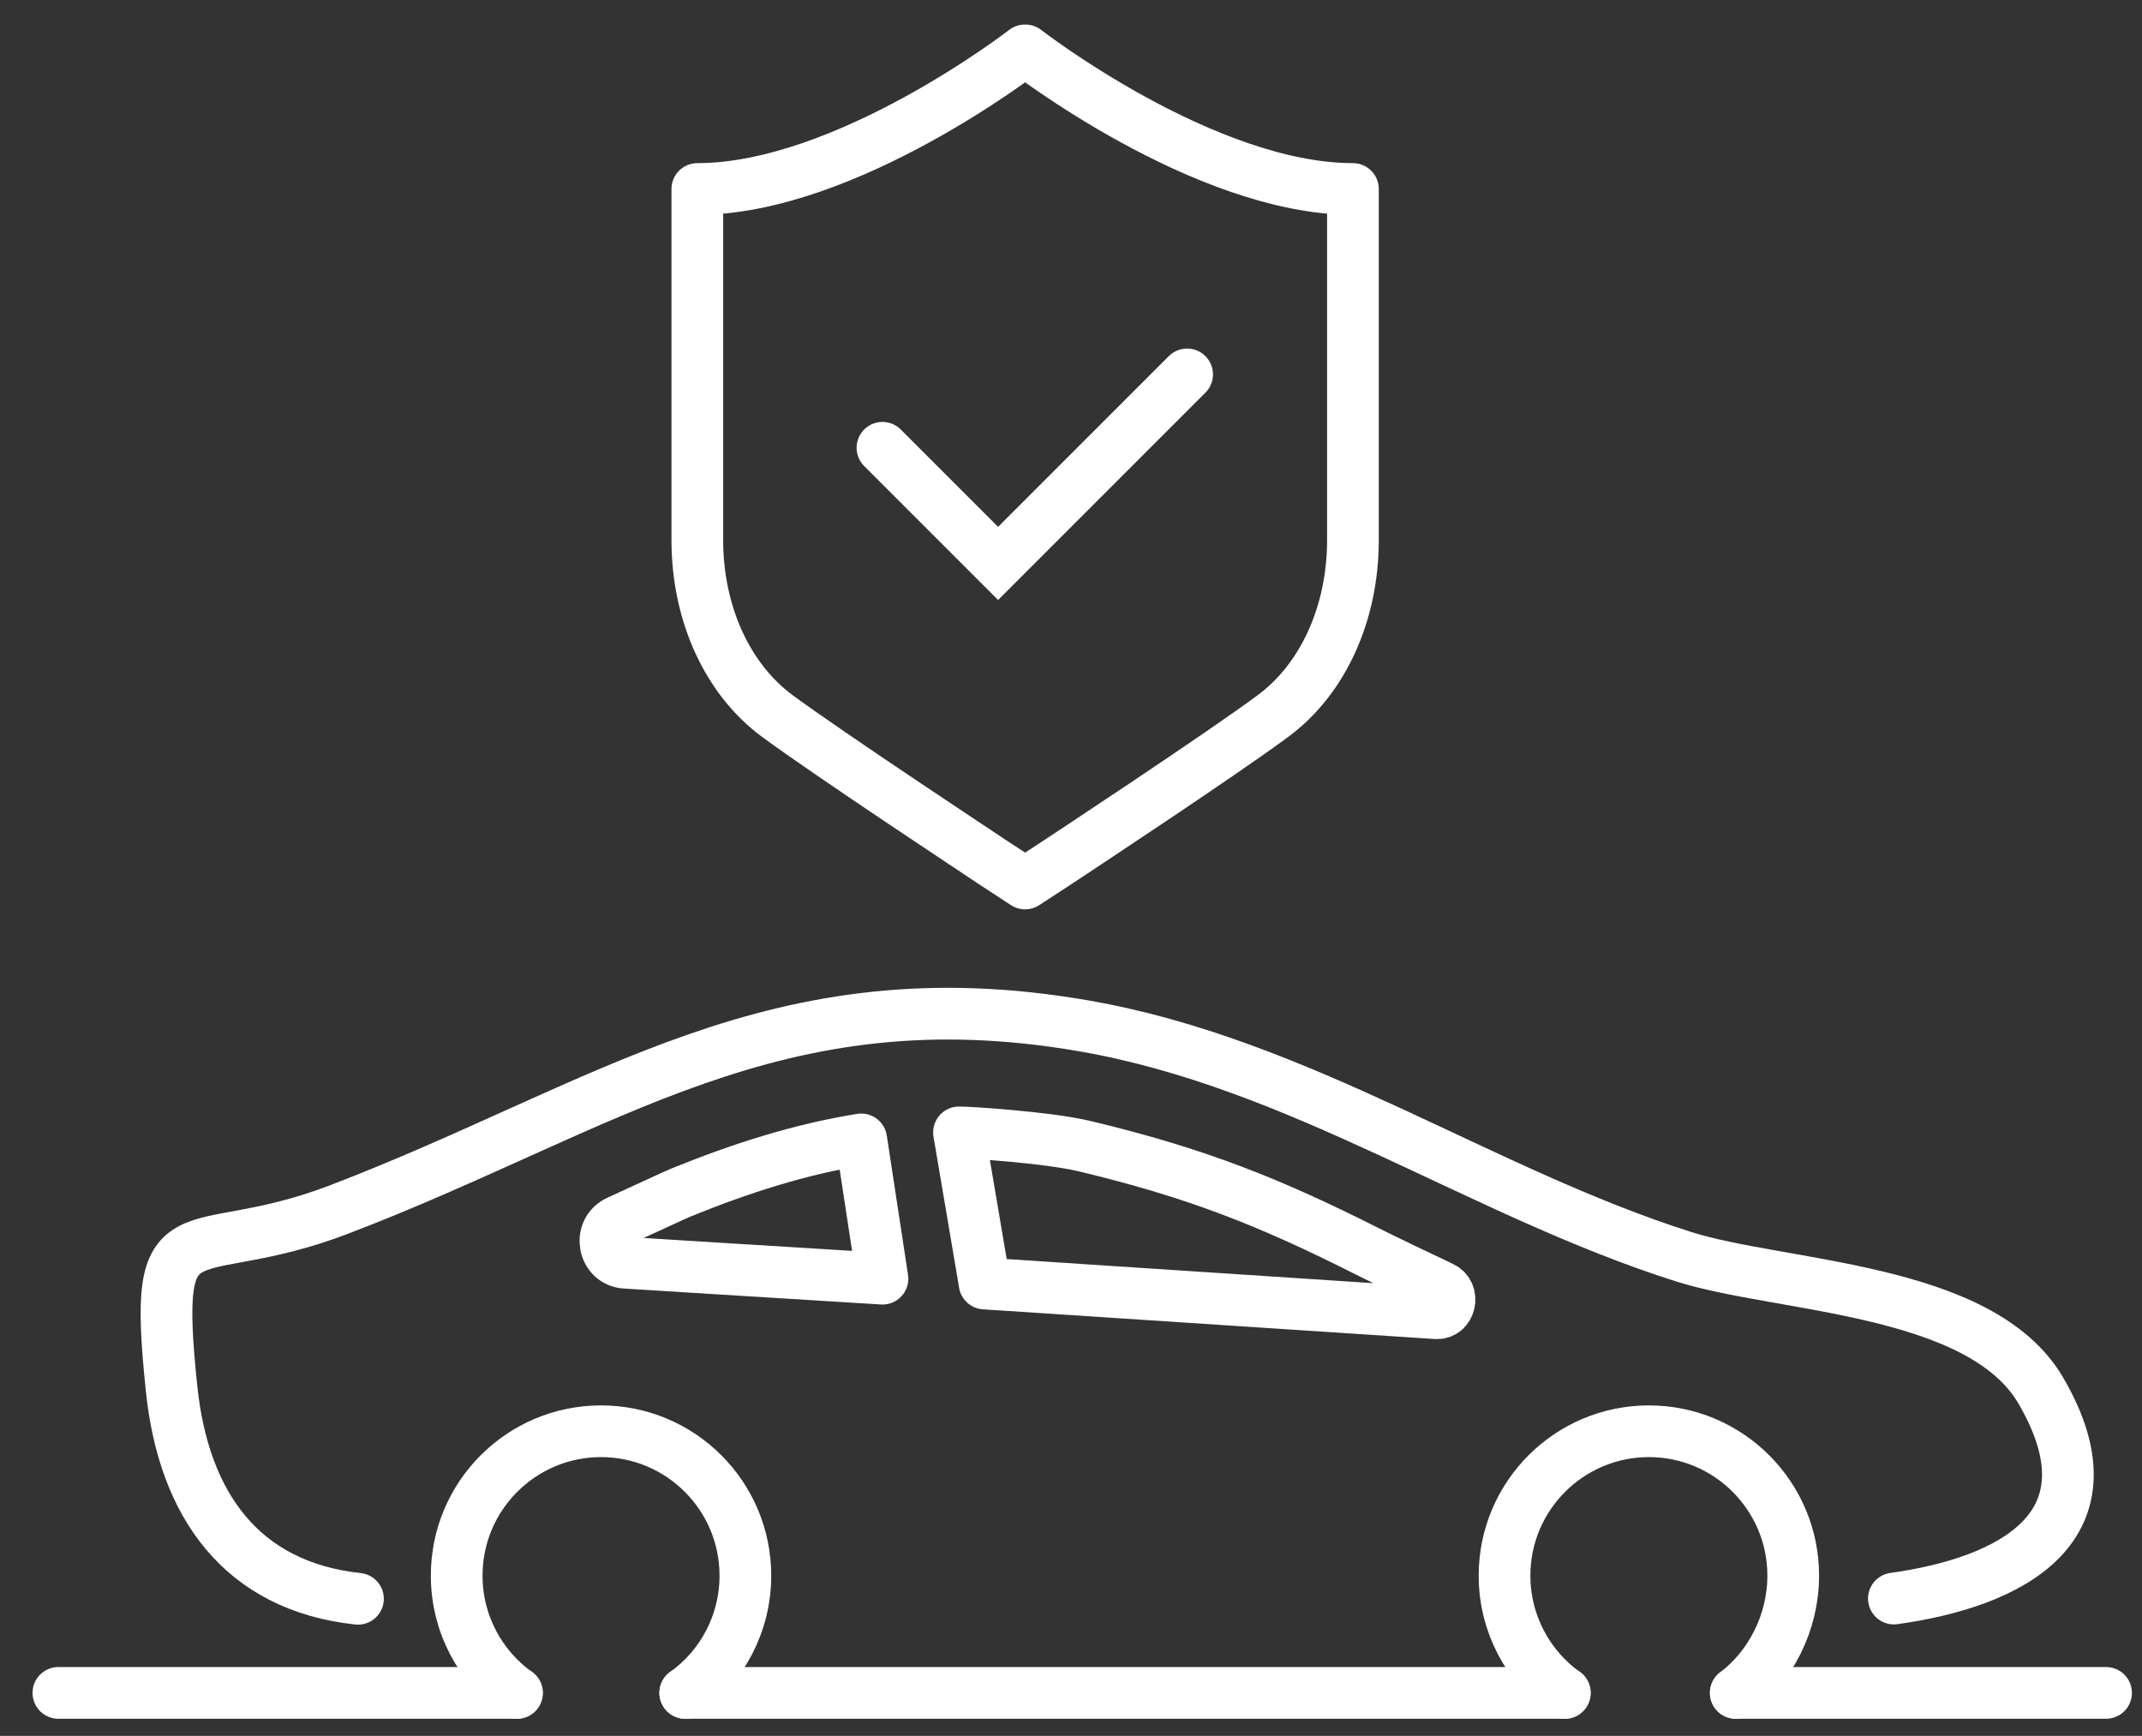
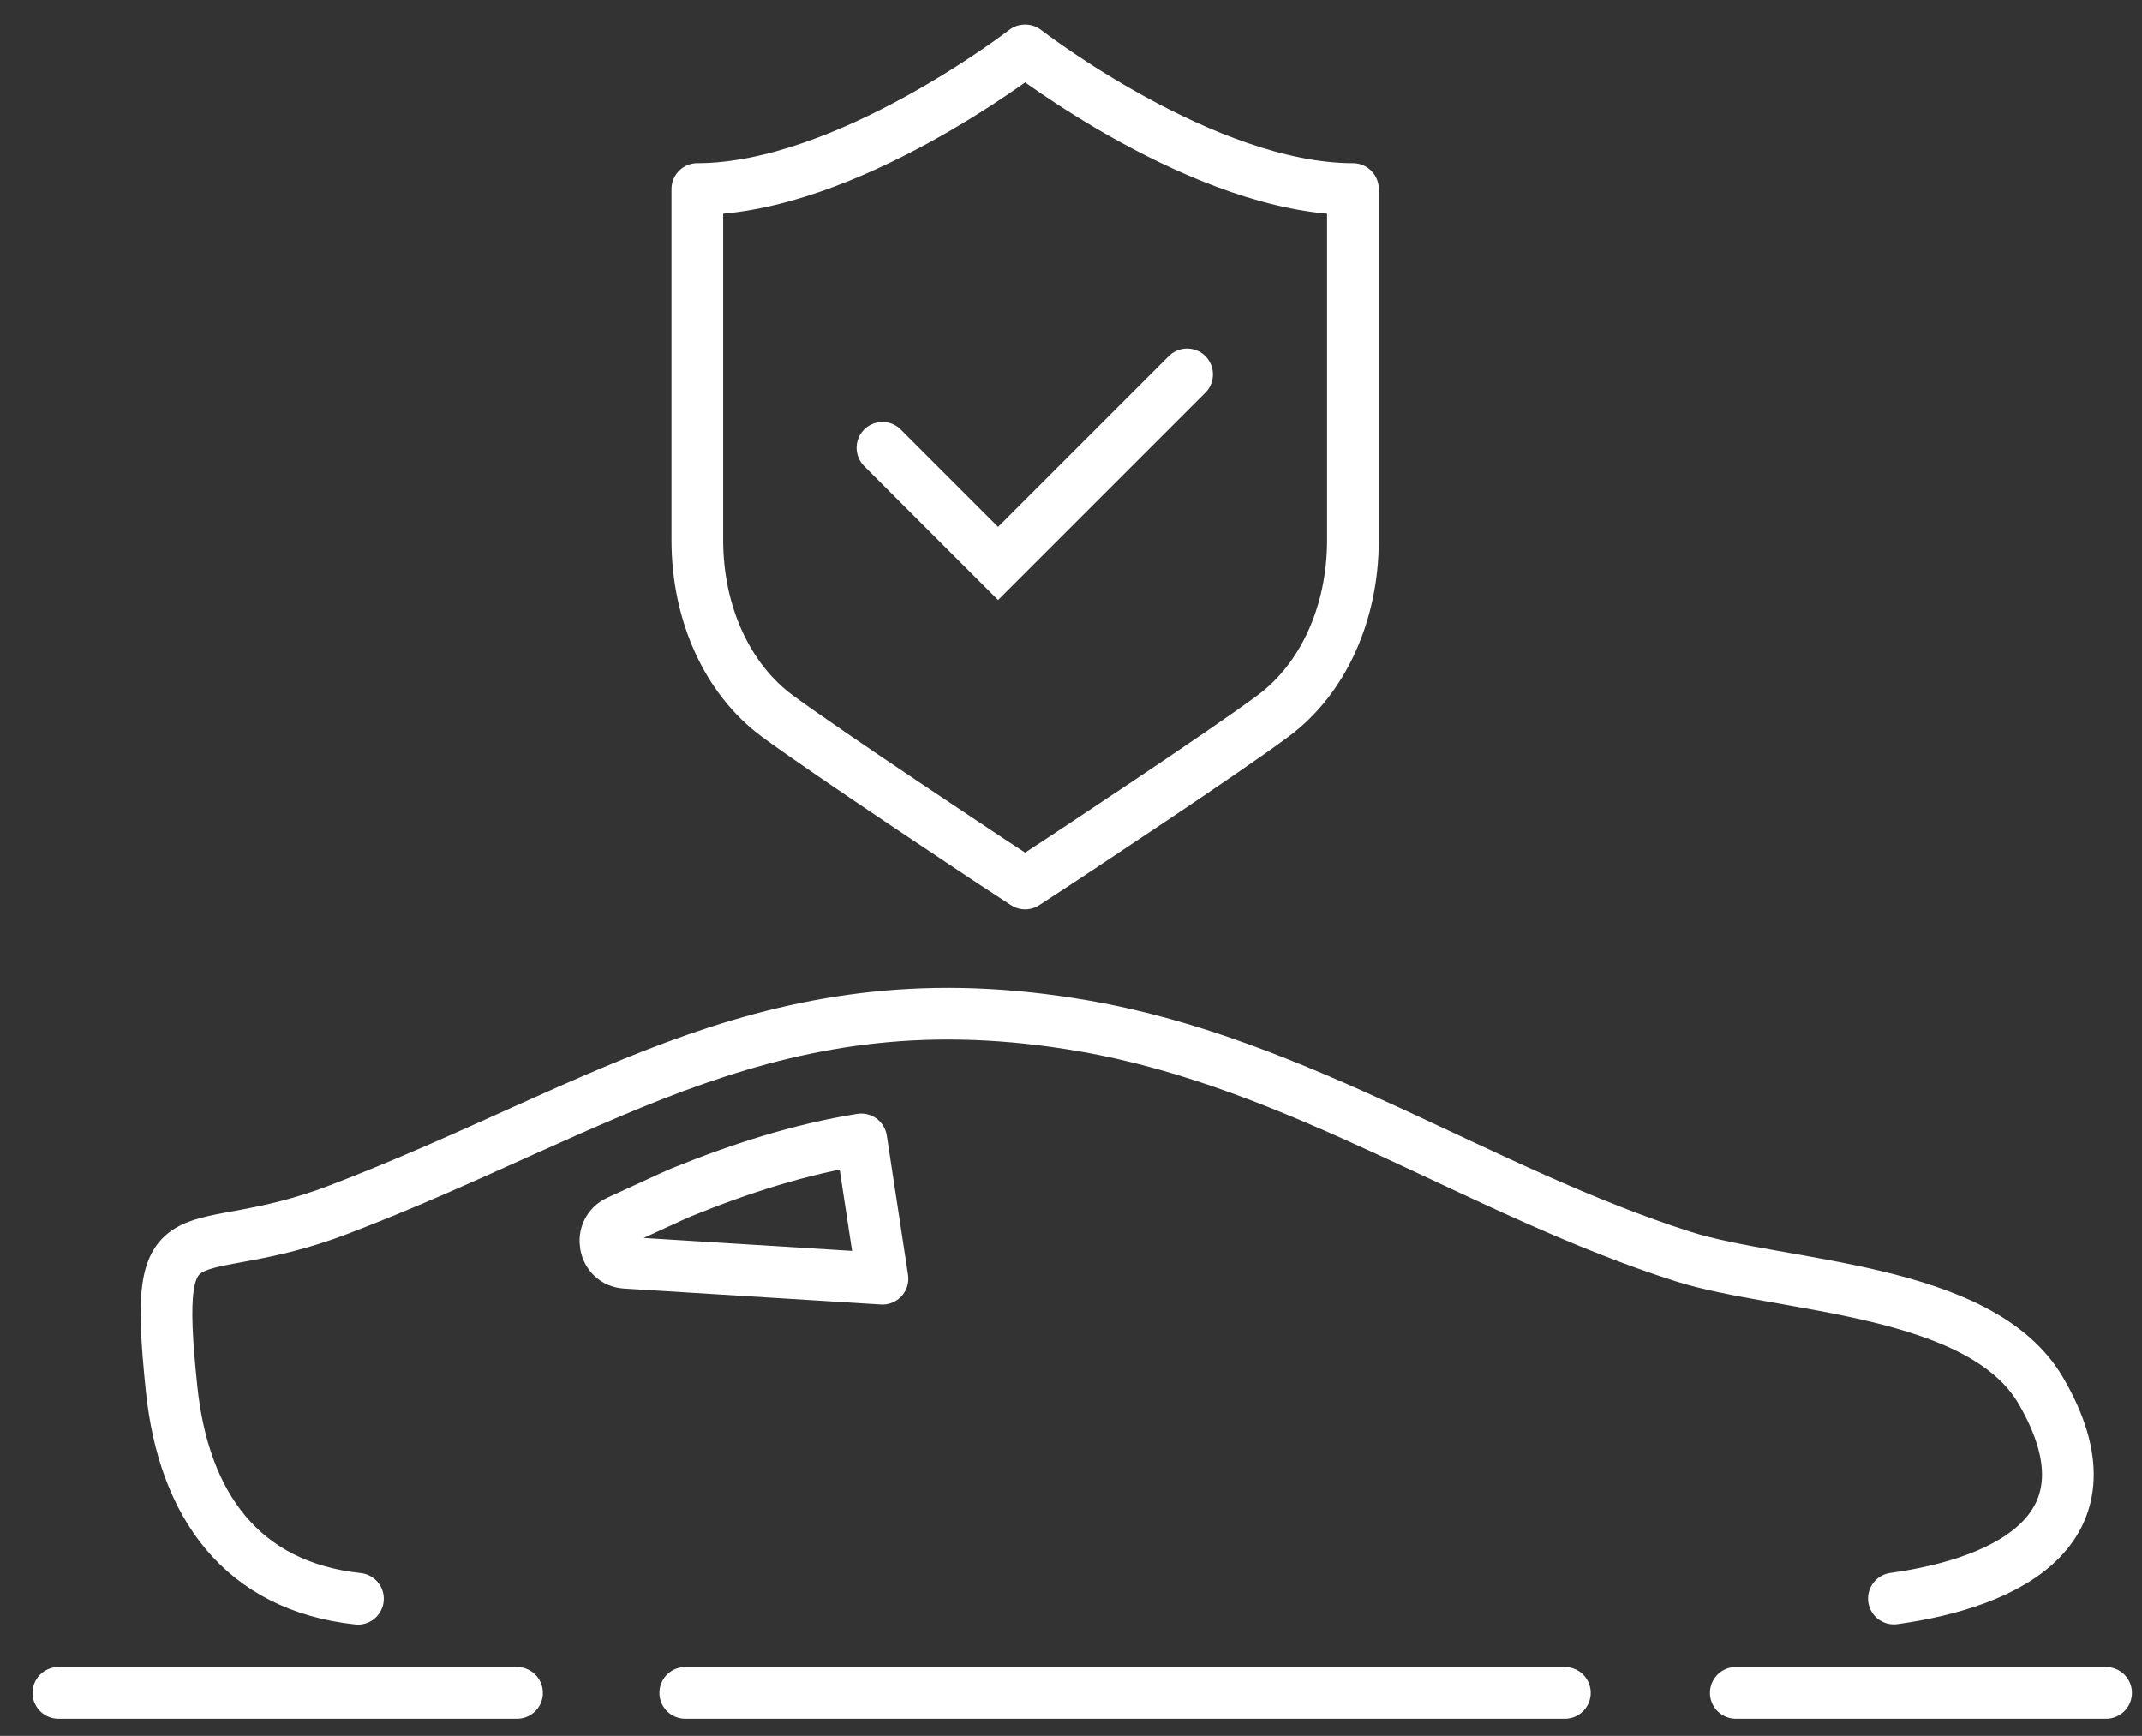
<svg xmlns="http://www.w3.org/2000/svg" width="58" height="47" viewBox="0 0 58 47" fill="none">
  <rect x="0" y="0" width="58" height="47" fill="#333333" stroke="none" />
  <path d="M27.752 1.365C27.752 1.365 22.915 5.117 18.882 5.117V14.627C18.882 16.607 19.693 18.385 21.046 19.385C22.464 20.431 26.686 23.215 26.869 23.34L27.758 23.921L28.647 23.34C28.824 23.222 33.053 20.438 34.471 19.385C35.824 18.385 36.634 16.607 36.634 14.627V5.117C32.602 5.117 27.765 1.365 27.765 1.365H27.752Z" stroke="white" stroke-width="1.4" stroke-linecap="round" stroke-linejoin="round" />
  <path d="M14 45.836H1.581" stroke="white" stroke-width="1.4" stroke-linecap="round" stroke-linejoin="round" />
  <path d="M42.373 45.836H18.555" stroke="white" stroke-width="1.4" stroke-linecap="round" stroke-linejoin="round" />
  <path d="M57.027 45.836H47.001" stroke="white" stroke-width="1.4" stroke-linecap="round" stroke-linejoin="round" />
  <path d="M9.693 43.288C6.542 42.948 4.974 40.745 4.647 37.608C4.104 32.412 5.059 34.327 9.189 32.745C16.444 29.968 20.98 26.32 29.36 27.778C35.216 28.798 40.105 32.288 45.589 34.026C48.229 34.863 53.628 34.85 55.262 37.654C57.412 41.347 54.438 42.844 51.282 43.282" stroke="white" stroke-width="1.4" stroke-linecap="round" stroke-linejoin="round" />
-   <path d="M18.555 45.837C19.543 45.131 20.183 43.967 20.183 42.66C20.183 40.503 18.431 38.752 16.274 38.752C14.117 38.752 12.366 40.503 12.366 42.66C12.366 43.967 13.006 45.124 13.993 45.837" stroke="white" stroke-width="1.4" stroke-linecap="round" stroke-linejoin="round" />
-   <path d="M47.001 45.837C47.942 45.124 48.556 43.935 48.556 42.66C48.556 40.503 46.804 38.752 44.648 38.752C42.491 38.752 40.739 40.503 40.739 42.66C40.739 43.967 41.38 45.124 42.366 45.837" stroke="white" stroke-width="1.4" stroke-linecap="round" stroke-linejoin="round" />
-   <path d="M26.66 34.752L38.889 35.556C39.268 35.582 39.392 35.02 39.046 34.856C38.327 34.517 37.549 34.144 37.013 33.876C34.458 32.589 32.464 31.771 29.366 31.033C28.366 30.791 26.157 30.654 25.967 30.66L26.66 34.745V34.752Z" stroke="white" stroke-width="1.4" stroke-linecap="round" stroke-linejoin="round" />
  <path d="M23.32 30.85C21.654 31.118 20.052 31.634 18.457 32.281C18.248 32.366 17.516 32.712 16.738 33.065C16.183 33.32 16.333 34.157 16.941 34.19L23.895 34.621L23.32 30.85Z" stroke="white" stroke-width="1.4" stroke-linecap="round" stroke-linejoin="round" />
  <path d="M23.895 12.124L27.026 15.255L32.144 10.137" stroke="white" stroke-width="1.4" stroke-miterlimit="10" stroke-linecap="round" />
</svg>